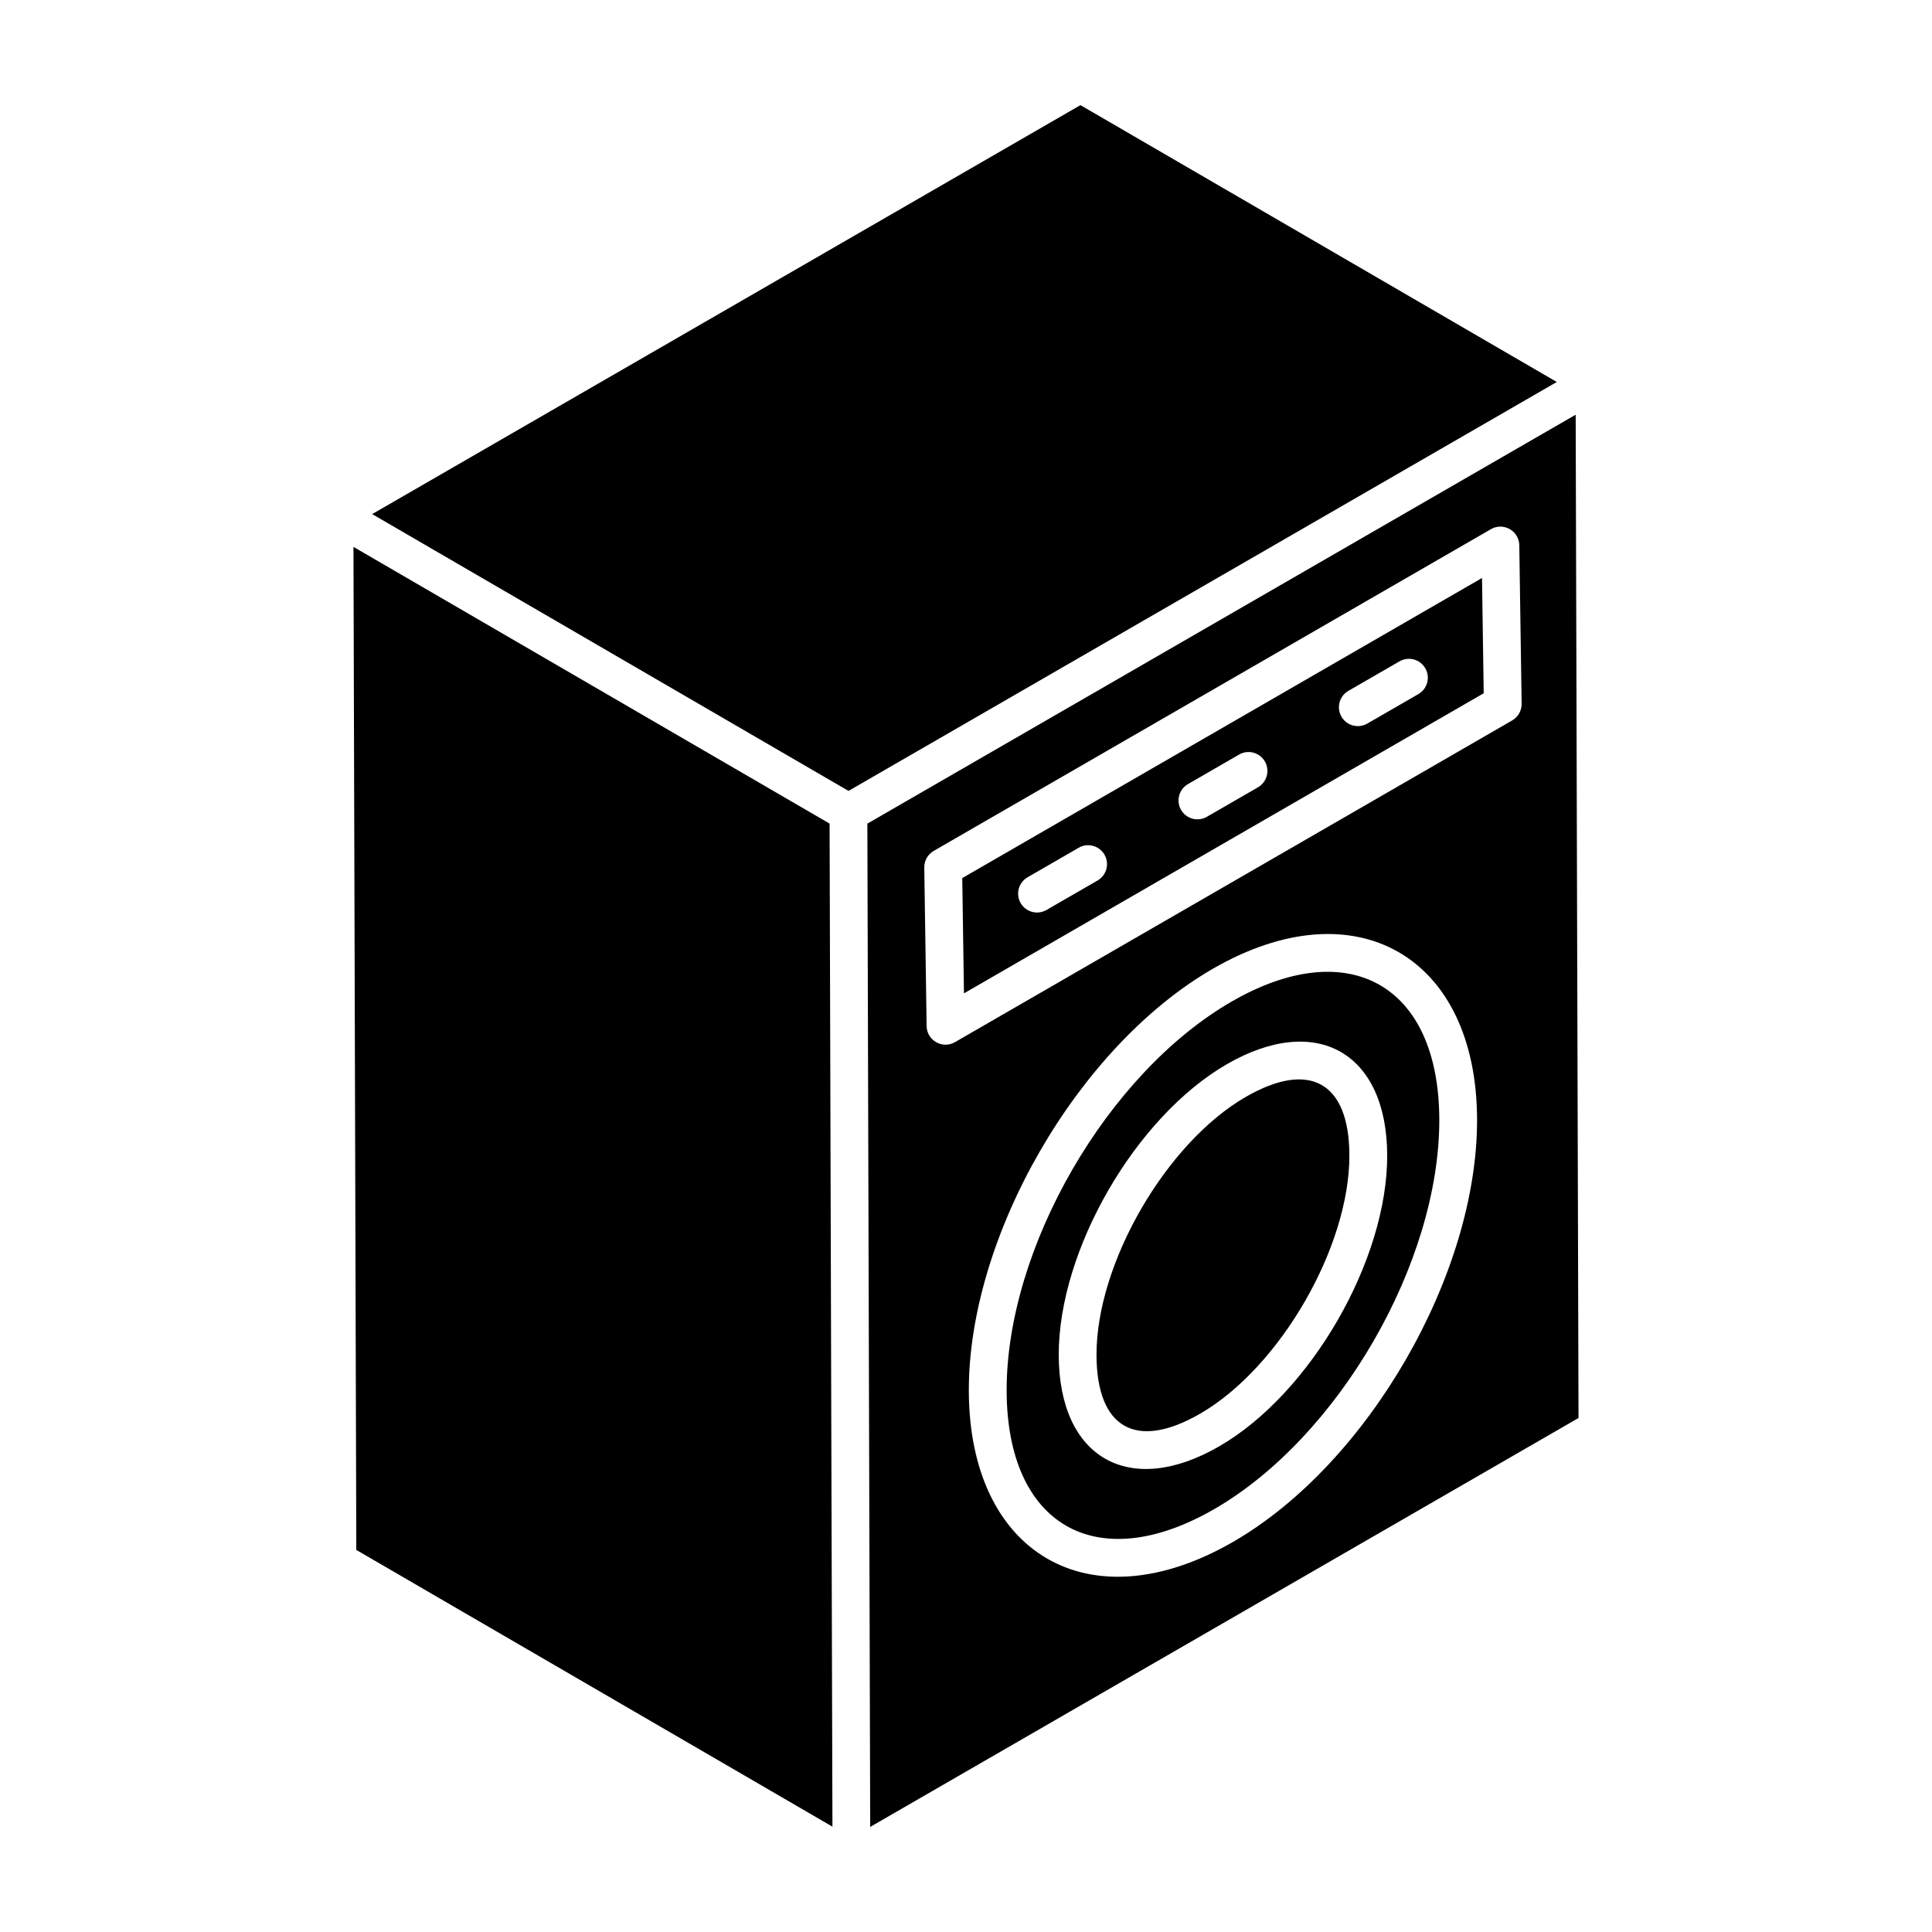
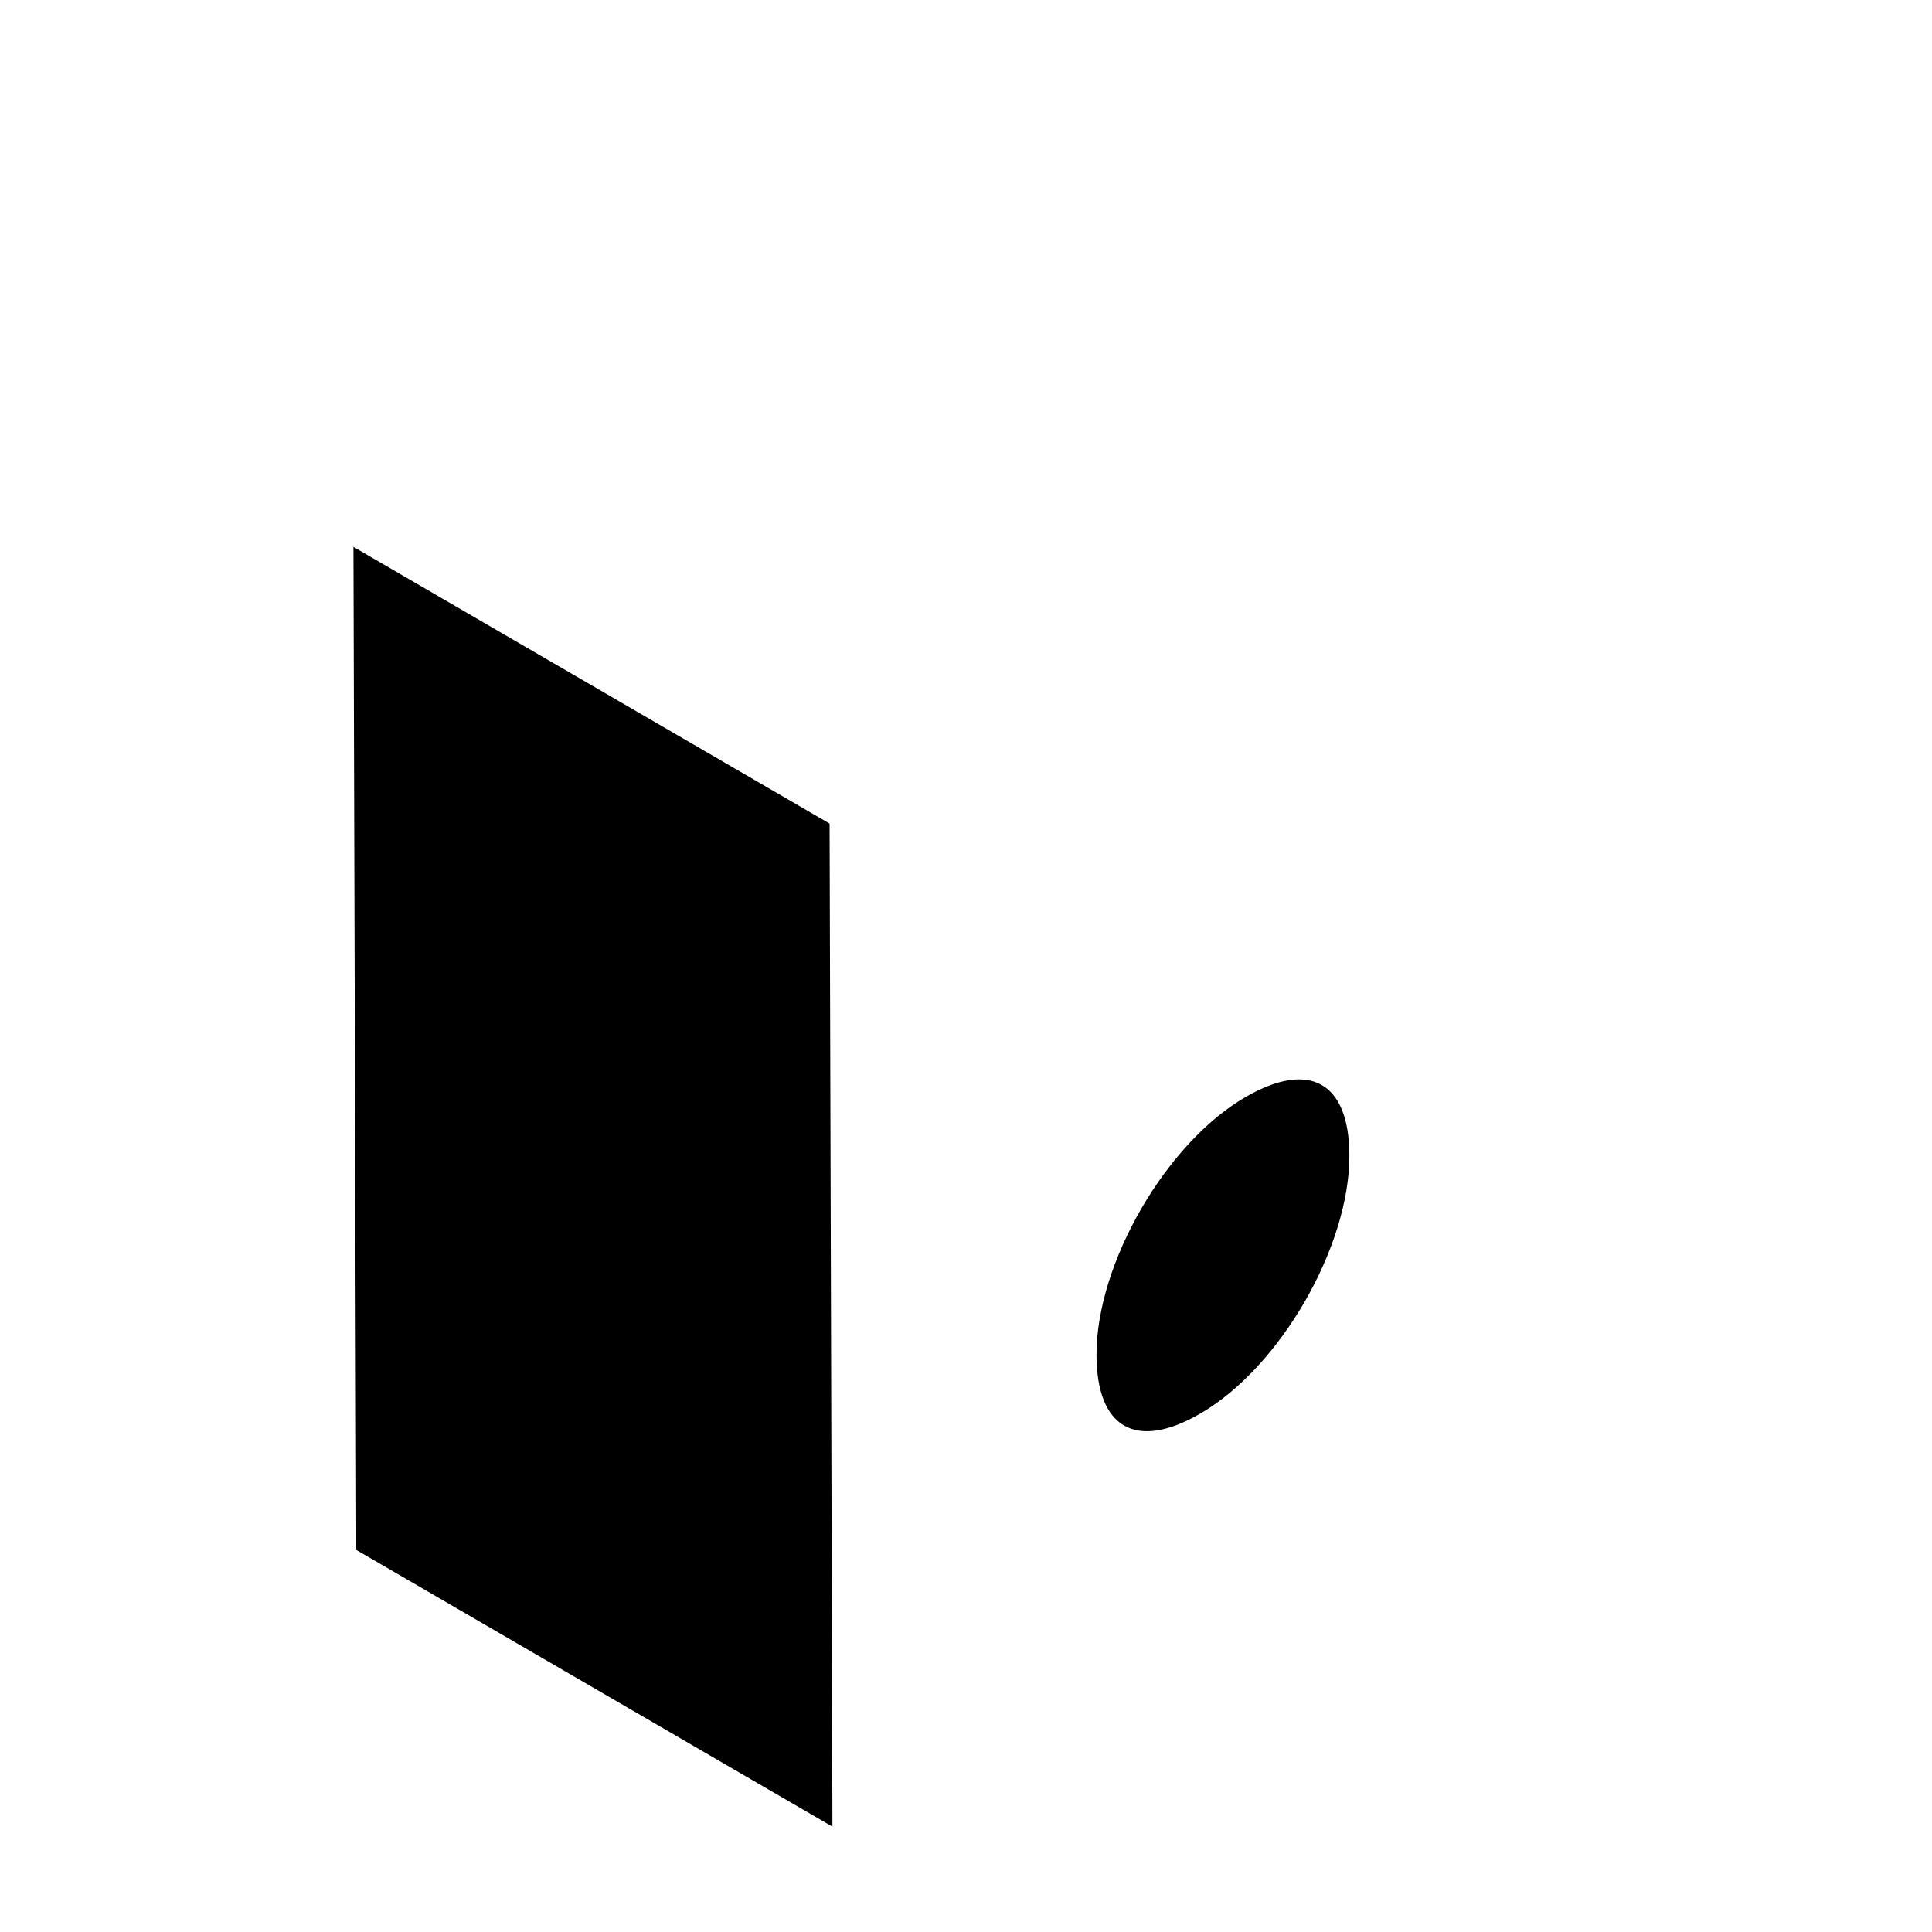
<svg xmlns="http://www.w3.org/2000/svg" fill="#000000" width="800px" height="800px" version="1.1" viewBox="144 144 512 512">
  <g>
-     <path d="m430.33 171.86-187.7 108.38 126.23 73.359 187.71-108.37z" />
    <path d="m237.67 288.93c0.078 27.18-0.277-98.461 0.754 265.82l126.18 73.332-0.754-265.82z" />
    <path d="m474.14 434.69c-21.137 12.207-39.621 44.176-39.555 68.406 0.047 19.375 10.48 25.355 27.461 15.547 21.137-12.203 39.621-44.195 39.555-68.465-0.047-19.48-10.633-25.203-27.461-15.488z" />
-     <path d="m470.4 409.42c-32.984 19.047-59.734 65.336-59.629 103.19 0.102 35.664 23.867 49.301 55.027 31.312 32.984-19.043 59.734-65.371 59.629-103.26-0.102-35.844-24.16-49.055-55.027-31.238zm-3.34 117.9c-23.613 13.629-42.402 3.266-42.484-24.191-0.078-27.801 20.328-63.113 44.562-77.109 23.797-13.727 42.402-3.027 42.484 24.133 0.078 27.836-20.328 63.176-44.562 77.168z" />
-     <path d="m399.01 376.7 0.449 30.547 137.74-79.527-0.449-30.547zm35.859 0.637-13.543 7.82c-2.387 1.379-5.457 0.566-6.84-1.832-1.383-2.394-0.562-5.457 1.832-6.84l13.543-7.82c2.383-1.395 5.449-0.57 6.84 1.832 1.387 2.394 0.562 5.457-1.832 6.84zm42.508-24.695-13.543 7.82c-2.387 1.379-5.457 0.566-6.84-1.832-1.383-2.394-0.562-5.457 1.832-6.84l13.543-7.82c2.387-1.391 5.453-0.57 6.84 1.832 1.383 2.394 0.562 5.453-1.832 6.84zm42.508-24.703-13.543 7.82c-2.387 1.379-5.457 0.566-6.84-1.832-1.383-2.394-0.562-5.457 1.832-6.84l13.543-7.82c2.383-1.383 5.457-0.57 6.84 1.832 1.383 2.394 0.562 5.457-1.832 6.84z" />
-     <path d="m561.57 253.9c-22.195 12.812-165.74 95.684-187.71 108.37l0.754 265.88 187.71-108.37zm-90.77 298.7c-38.258 22.086-69.93 3.031-70.051-39.961-0.117-41.051 28.879-91.246 64.637-111.89 38-21.953 69.93-3.188 70.051 39.887 0.117 41.094-28.879 91.316-64.637 111.96zm73.945-217.68-147.67 85.262c-3.309 1.906-7.461-0.449-7.512-4.266l-0.621-42.012c-0.023-1.812 0.93-3.5 2.504-4.41l147.67-85.262c1.527-0.891 3.43-0.898 4.973-0.02 1.547 0.879 2.516 2.508 2.539 4.285l0.621 42.012c0.023 1.812-0.93 3.5-2.504 4.41z" />
  </g>
</svg>